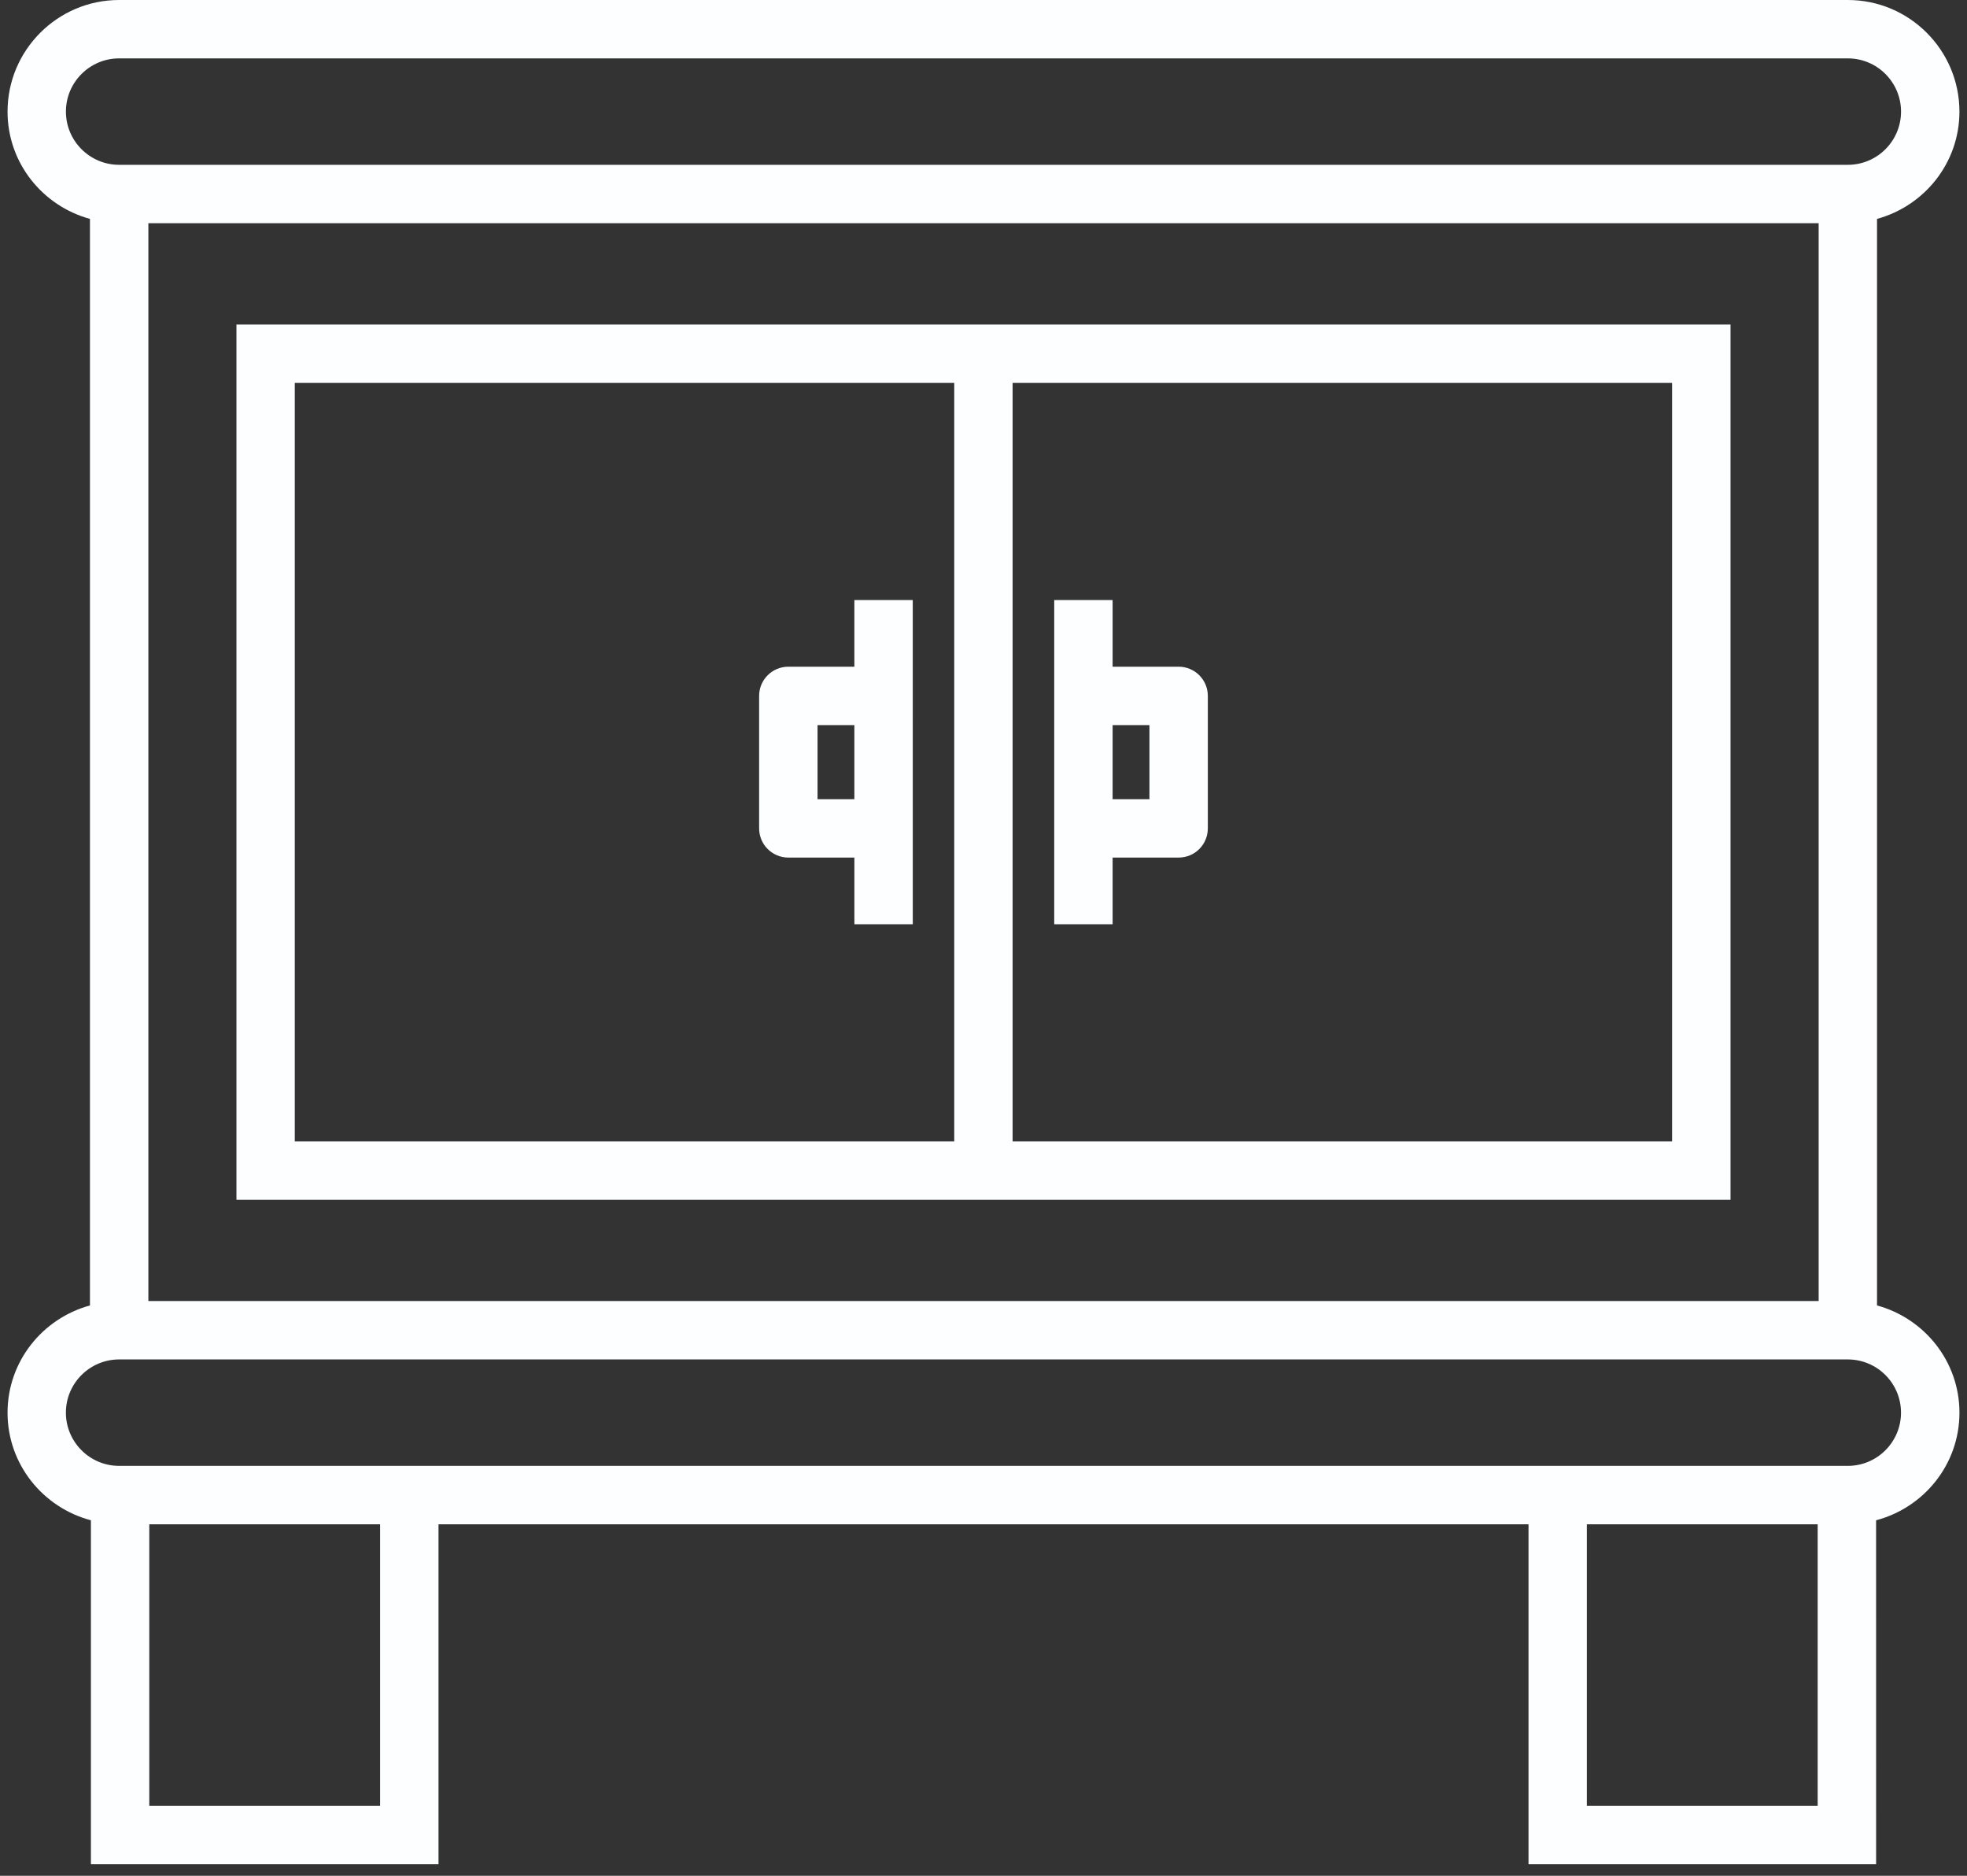
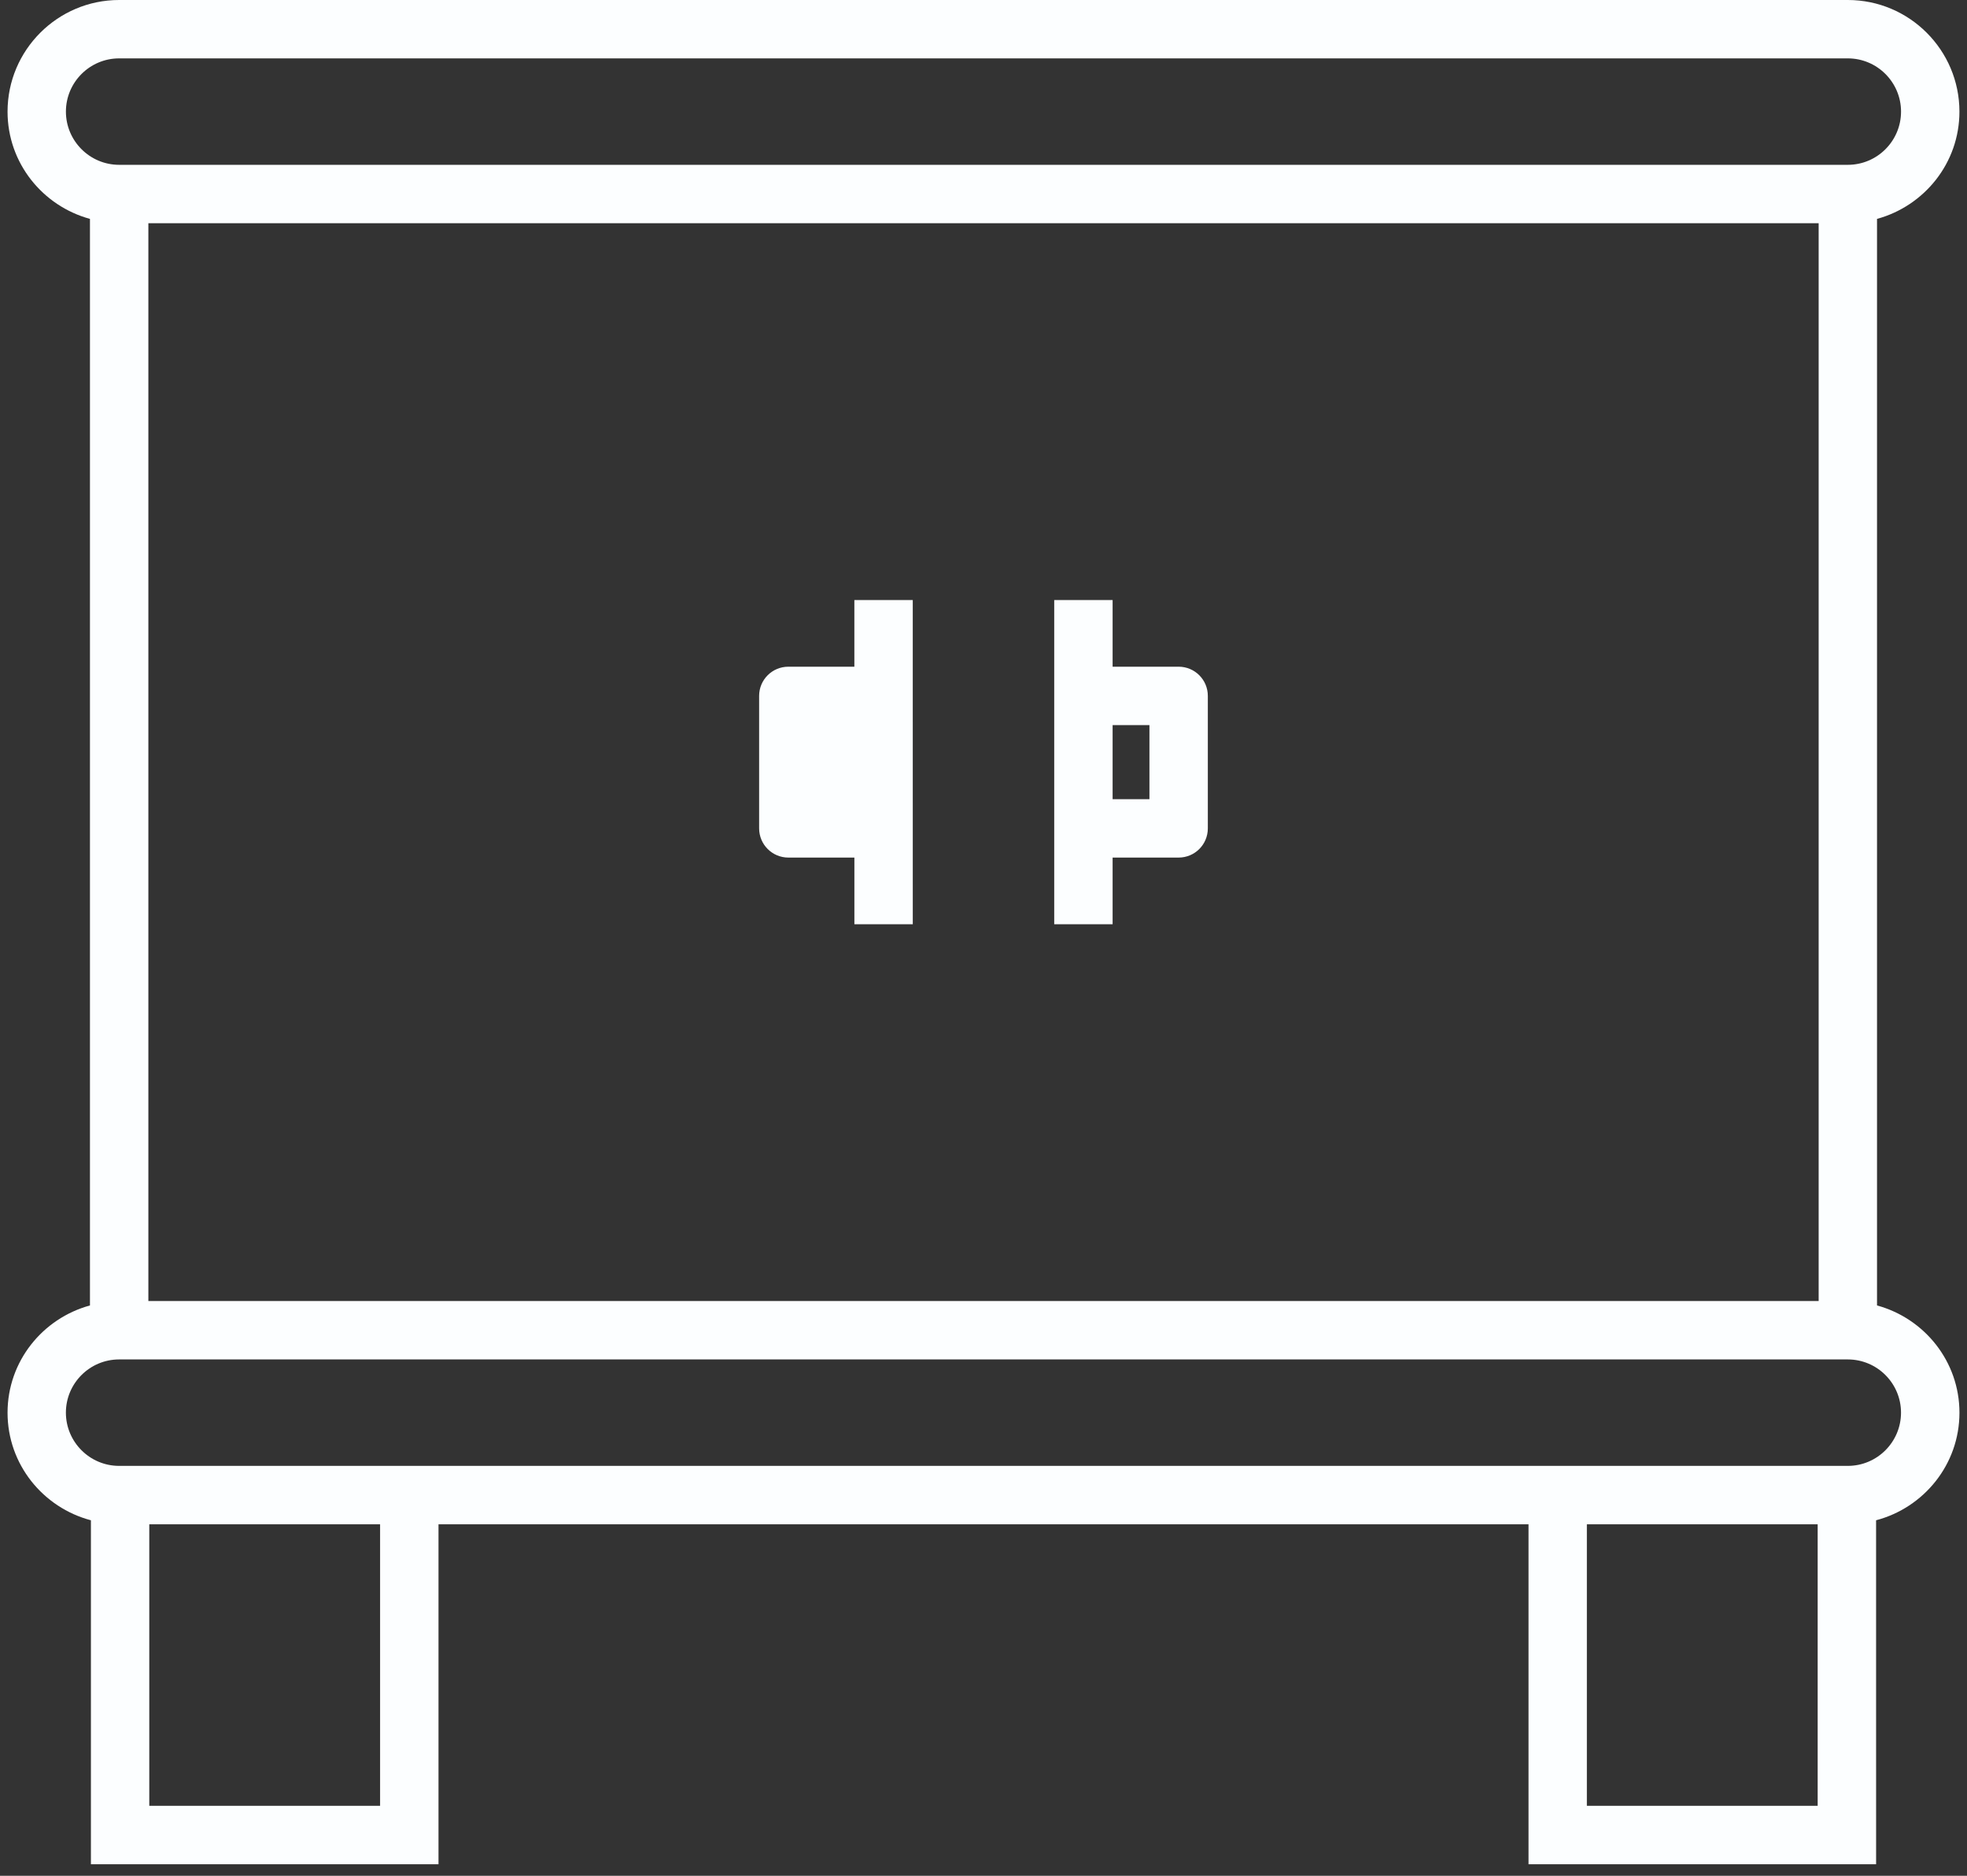
<svg xmlns="http://www.w3.org/2000/svg" width="86" height="82" viewBox="0 0 86 82" fill="none">
  <rect x="0" y="0" width="86" height="82" fill="#333333" stroke="none" />
  <path d="M82.066 57.068V9.569C84.135 9.003 85.669 7.126 85.669 4.881C85.669 2.189 83.48 0 80.79 0H5.209C2.519 0 0.33 2.189 0.33 4.881C0.33 7.126 1.864 9.004 3.933 9.569V57.068C1.864 57.633 0.33 59.51 0.33 61.756C0.33 64.018 1.884 65.907 3.975 66.459V81.496H19.172V66.636H66.829V81.496H82.026L82.025 66.459C84.116 65.908 85.67 64.018 85.67 61.756C85.67 59.511 84.136 57.633 82.067 57.068H82.066ZM2.882 4.879C2.882 3.596 3.926 2.552 5.209 2.552H80.79C82.073 2.552 83.116 3.597 83.116 4.879C83.116 6.162 82.073 7.205 80.79 7.205L5.209 7.205C3.926 7.205 2.882 6.161 2.882 4.879V4.879ZM79.514 9.758V56.875H6.487V9.758H79.514ZM16.618 78.942H6.527V66.636H16.618V78.942ZM79.471 78.942H69.38V66.636H79.471V78.942ZM80.789 64.081H5.208C3.925 64.081 2.881 63.036 2.881 61.754C2.881 60.471 3.925 59.428 5.208 59.428H80.789C82.072 59.428 83.115 60.471 83.115 61.754C83.115 63.037 82.072 64.081 80.789 64.081Z" fill="#FCFEFF" />
-   <path d="M75.661 14.187H10.338V52.449H75.661V14.187ZM41.721 49.895H12.888V16.739H41.721V49.895ZM73.107 49.895H44.273V16.739H73.107V49.895Z" fill="#FCFEFF" />
-   <path d="M34.468 37.49H37.355V40.403H39.908L39.907 26.231H37.354V29.145H34.467C33.762 29.145 33.19 29.715 33.19 30.421V36.213C33.191 36.919 33.763 37.489 34.468 37.489L34.468 37.49ZM35.744 31.698H37.354V34.936H35.744V31.698Z" fill="#FCFEFF" />
+   <path d="M34.468 37.49H37.355V40.403H39.908L39.907 26.231H37.354V29.145H34.467C33.762 29.145 33.19 29.715 33.19 30.421V36.213C33.191 36.919 33.763 37.489 34.468 37.489L34.468 37.49ZH37.354V34.936H35.744V31.698Z" fill="#FCFEFF" />
  <path d="M48.645 37.489H51.532C52.237 37.489 52.808 36.919 52.808 36.213V30.421C52.808 29.716 52.237 29.145 51.532 29.145H48.645V26.231H46.092V40.404H48.645V37.489ZM48.645 31.698H50.255V34.936L48.645 34.937V31.698Z" fill="#FCFEFF" />
</svg>